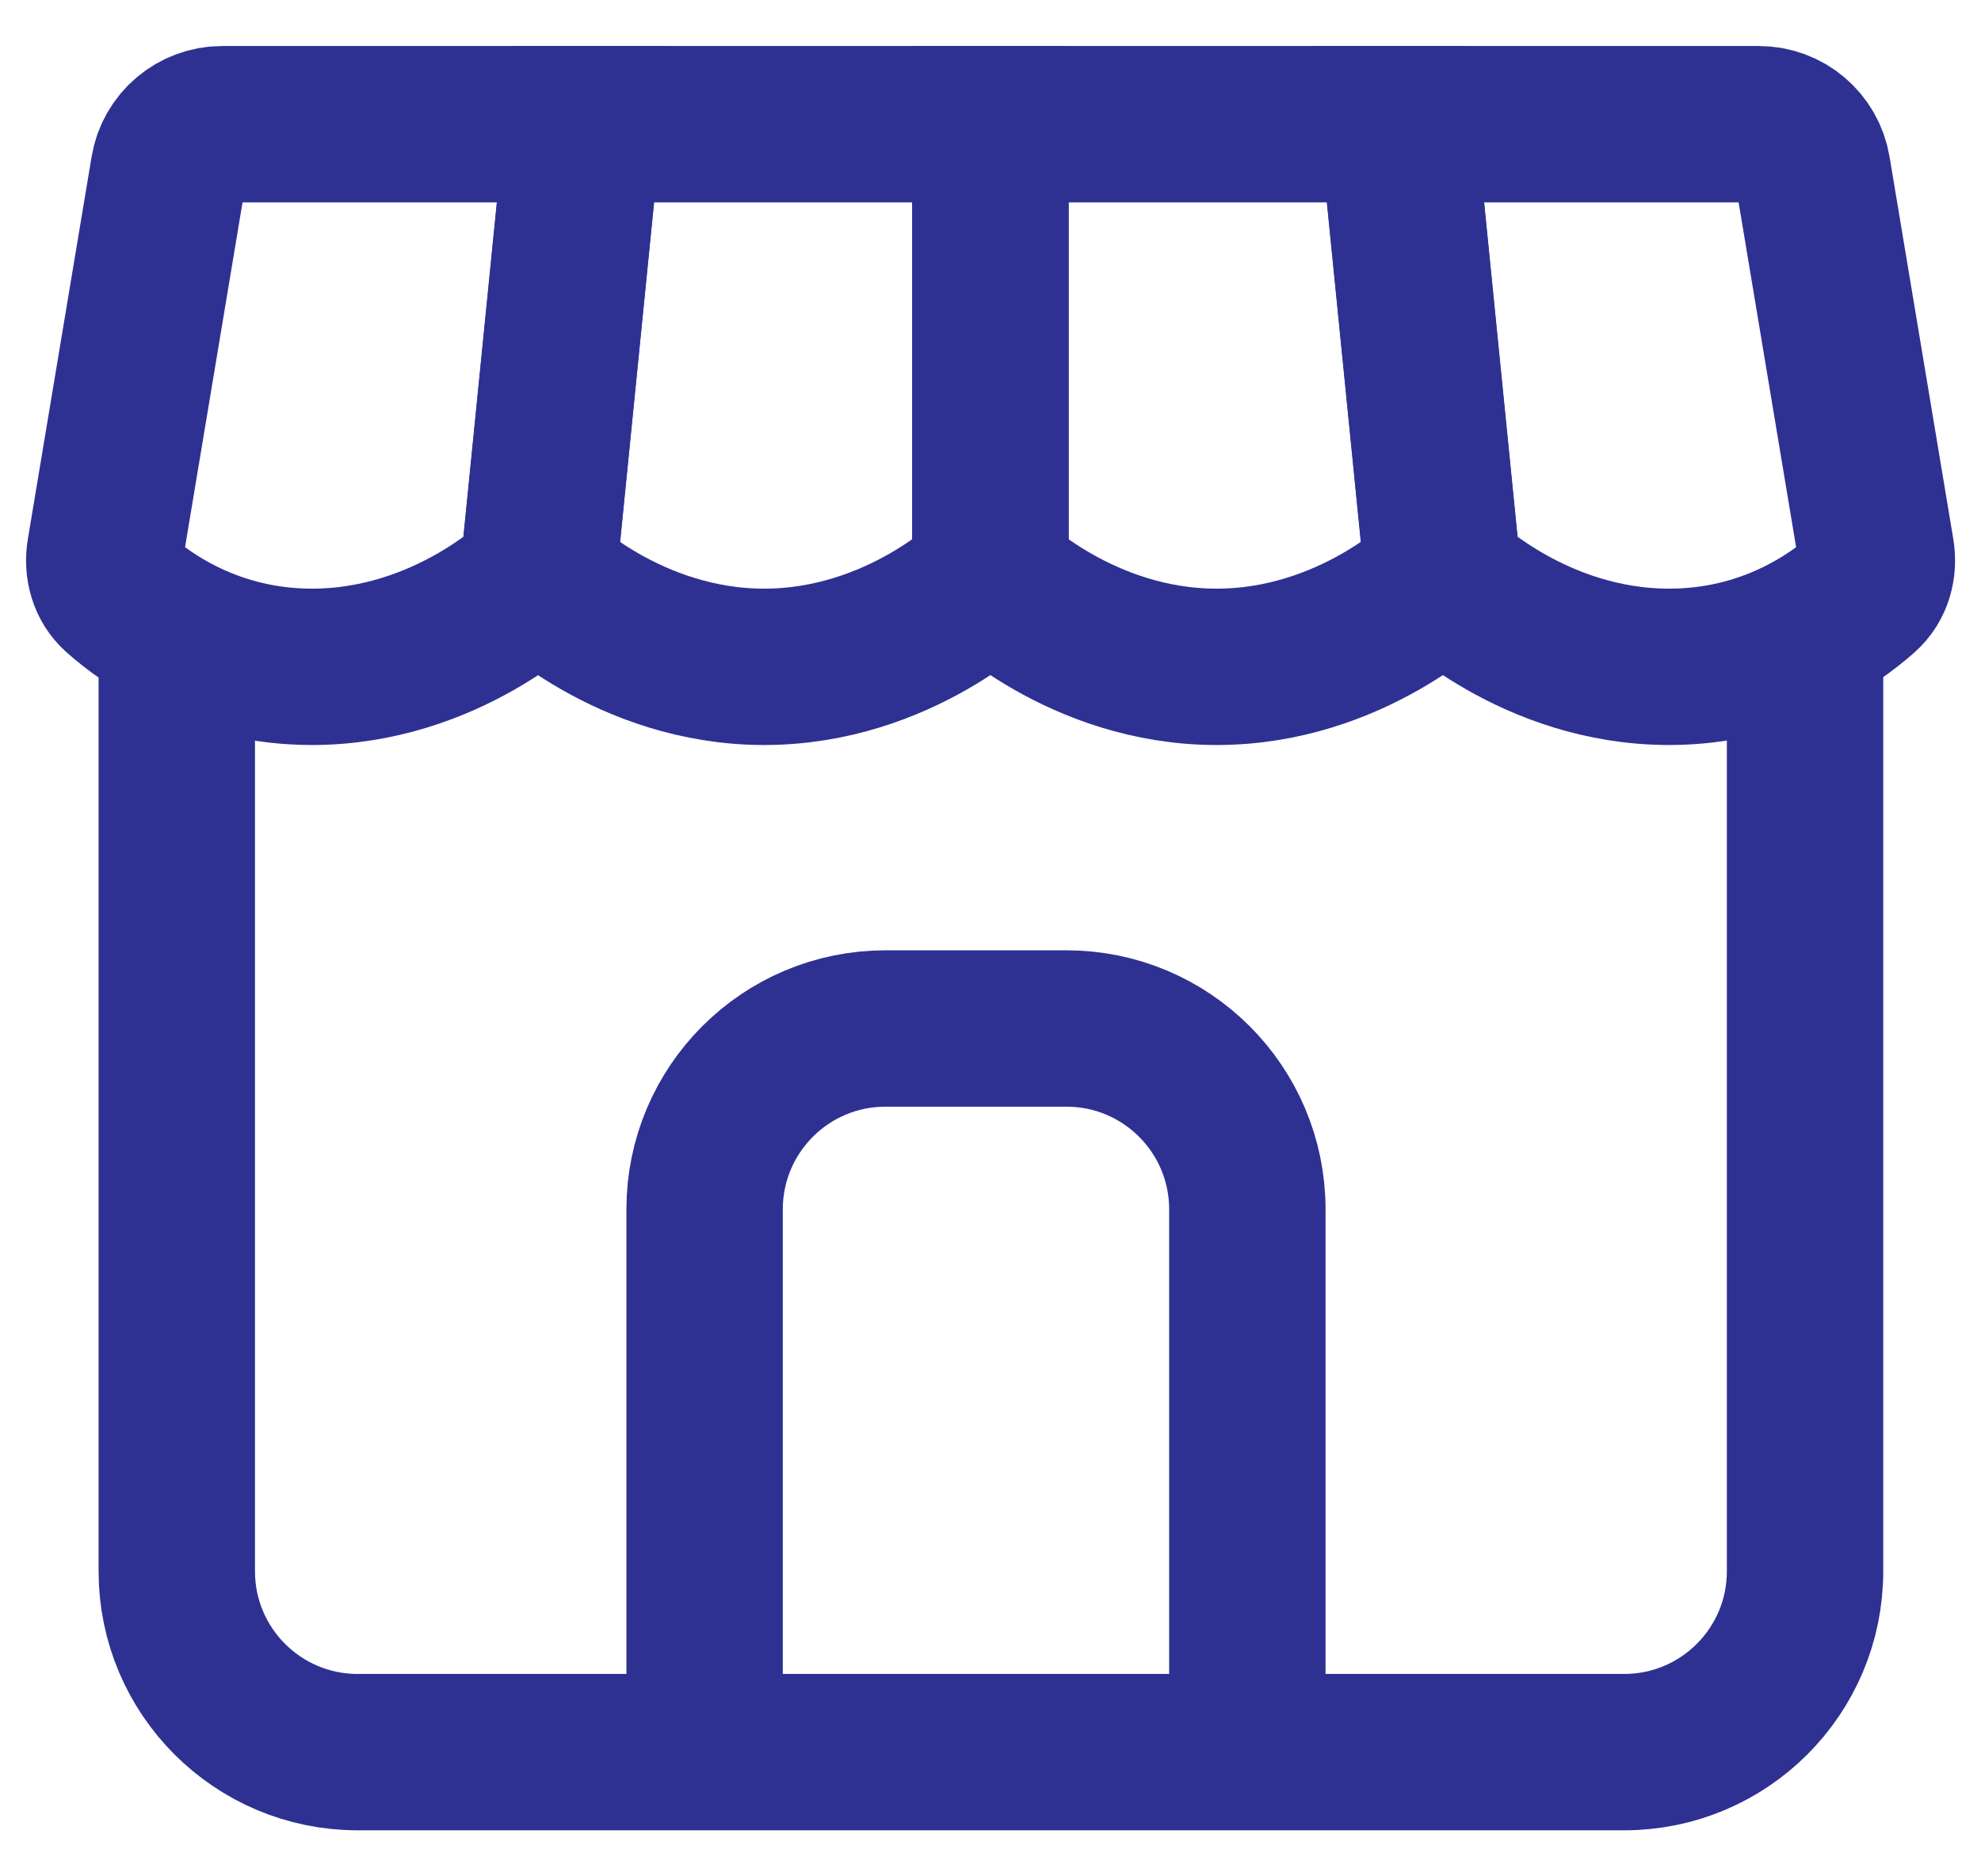
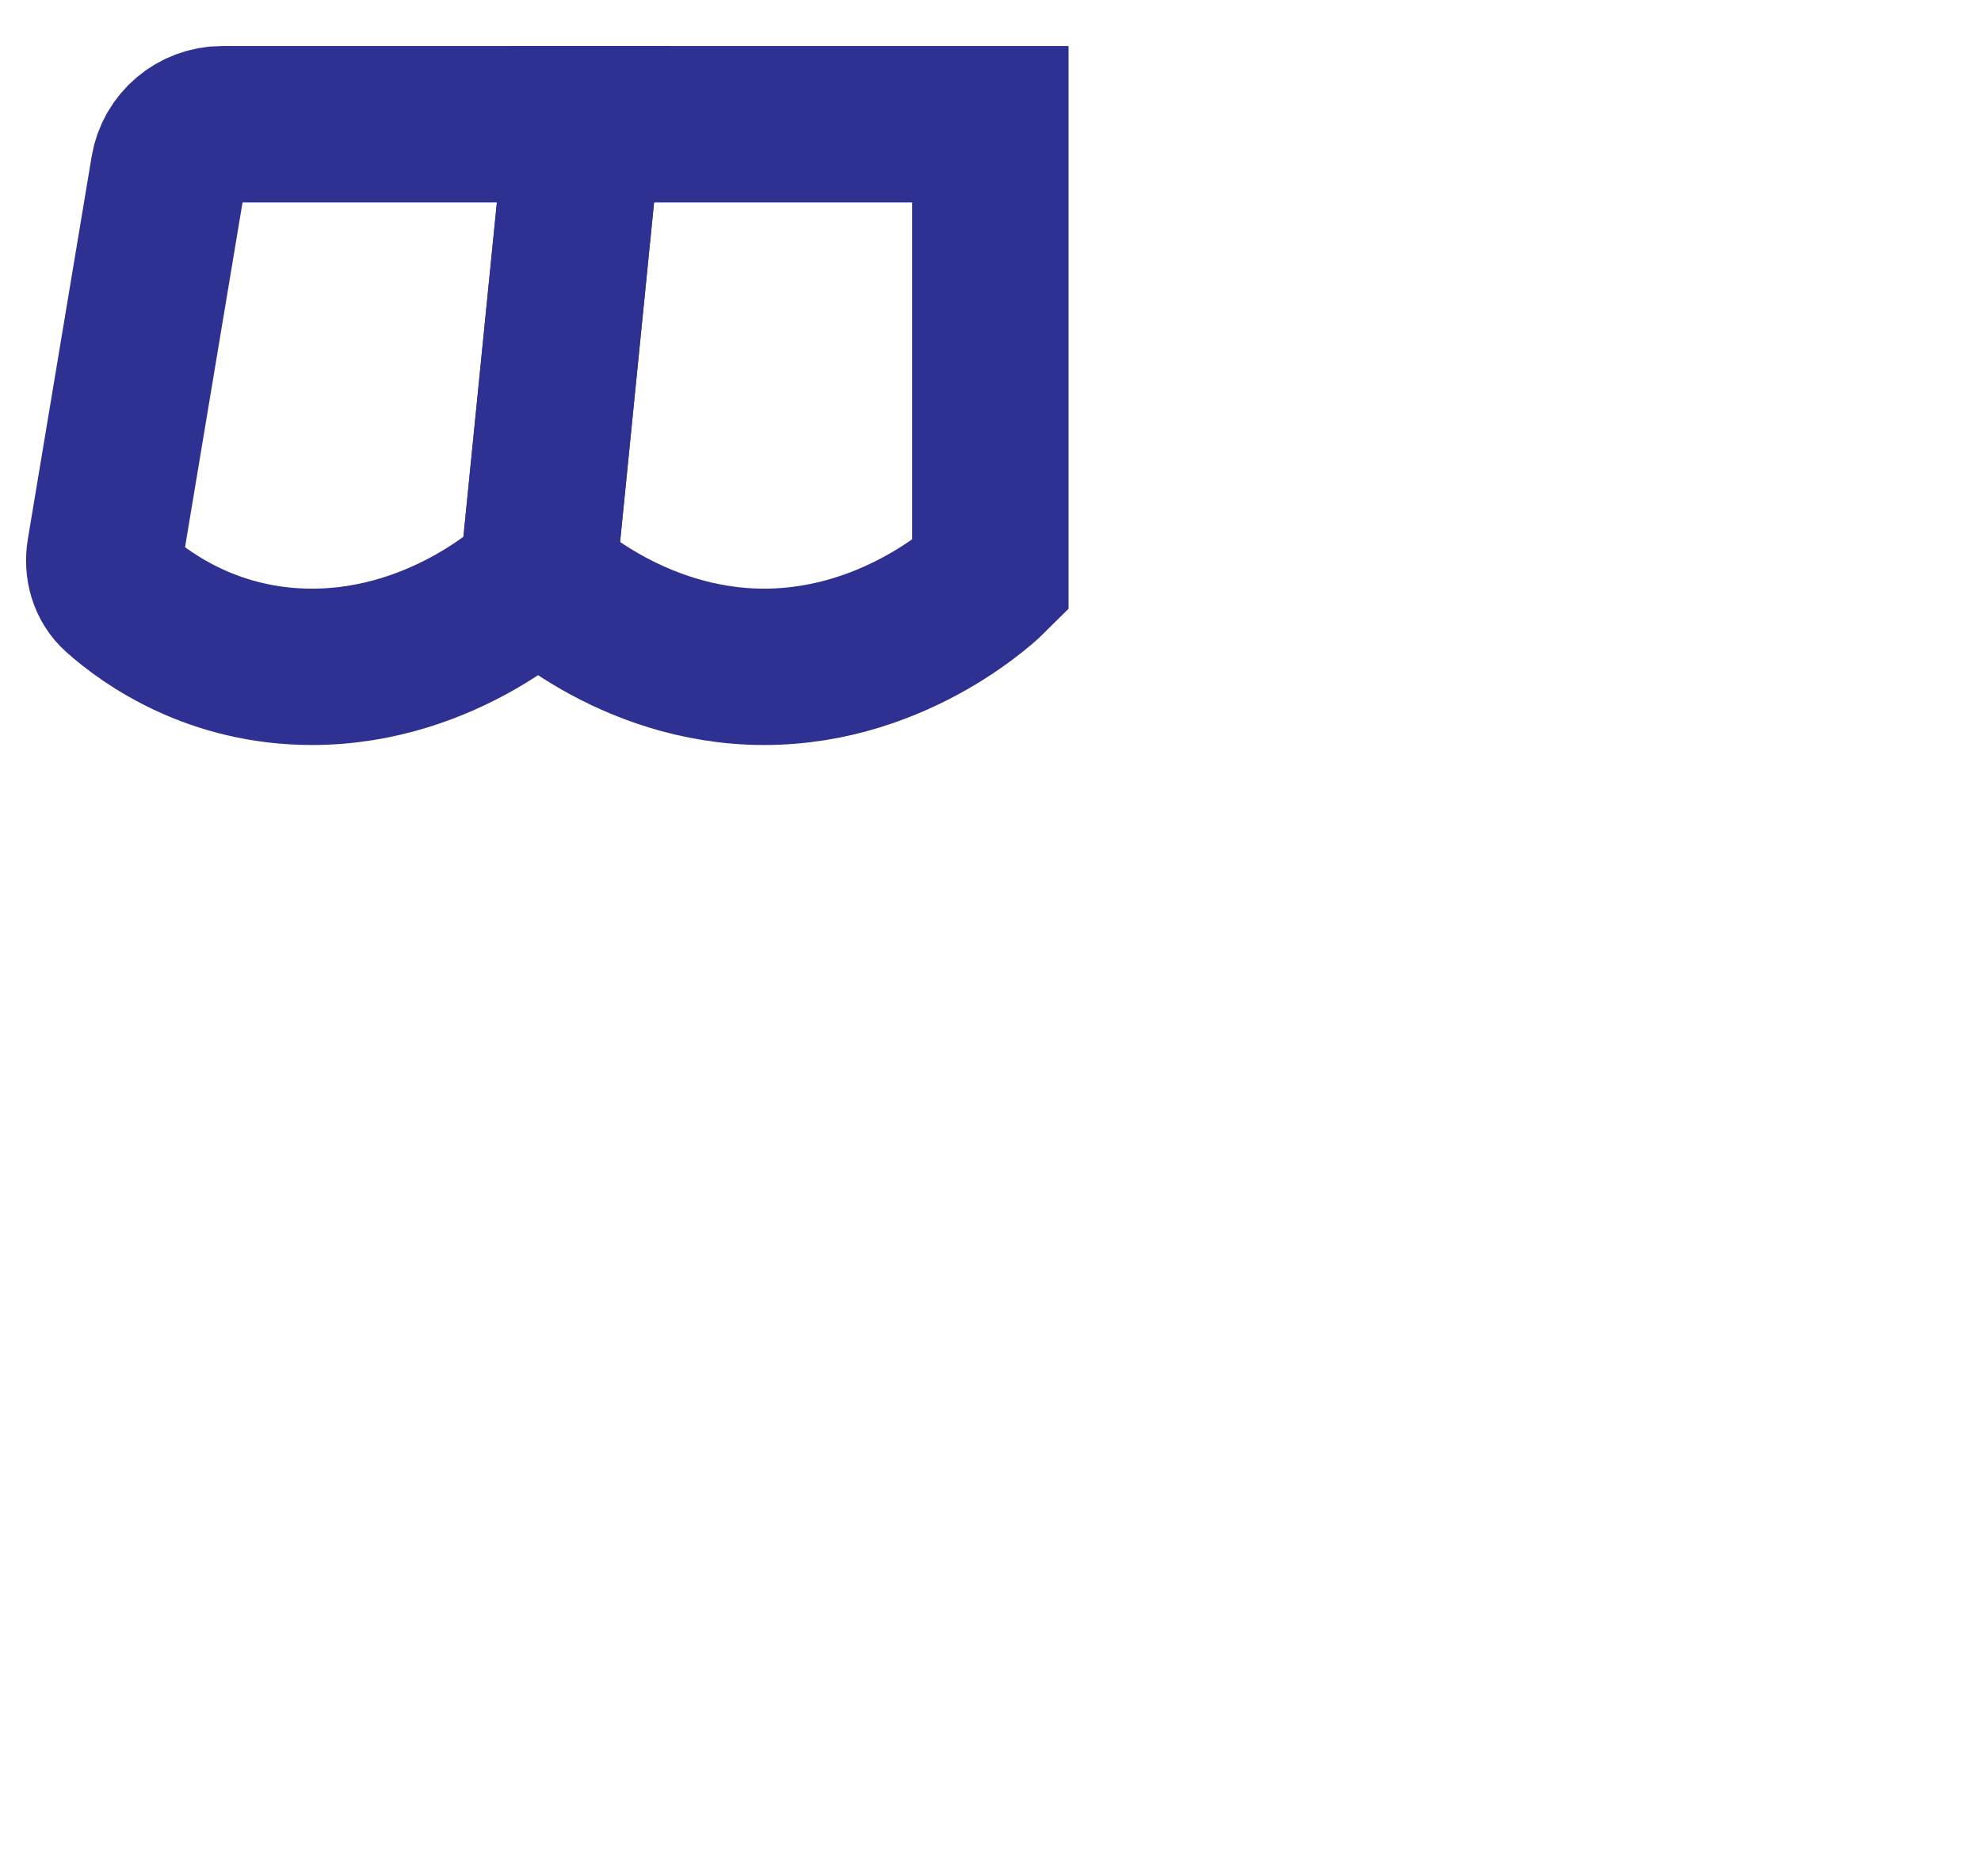
<svg xmlns="http://www.w3.org/2000/svg" width="38" height="36" viewBox="0 0 38 36" fill="none">
-   <path d="M33.739 2.383H26.812L27.68 11.059C27.68 11.059 29.415 12.794 32.018 12.794C33.887 12.794 35.16 11.9 35.729 11.395C35.956 11.194 36.038 10.887 35.989 10.588L34.766 3.253C34.682 2.751 34.248 2.383 33.739 2.383Z" stroke="#2E3192" stroke-width="3" />
-   <path d="M26.809 2.383L27.676 11.059C27.676 11.059 25.941 12.794 23.338 12.794C20.735 12.794 19 11.059 19 11.059V2.383H26.809Z" stroke="#2E3192" stroke-width="3" />
  <path d="M18.997 2.383V11.059C18.997 11.059 17.261 12.794 14.659 12.794C12.056 12.794 10.32 11.059 10.32 11.059L11.188 2.383H18.997Z" stroke="#2E3192" stroke-width="3" />
  <path d="M11.19 2.383H4.263C3.755 2.383 3.32 2.751 3.237 3.253L2.014 10.588C1.964 10.887 2.047 11.194 2.274 11.395C2.843 11.9 4.115 12.794 5.984 12.794C8.587 12.794 10.322 11.059 10.322 11.059L11.19 2.383Z" stroke="#2E3192" stroke-width="3" />
-   <path d="M3.391 12.793V30.146C3.391 32.063 4.944 33.617 6.861 33.617H31.155C33.072 33.617 34.625 32.063 34.625 30.146V12.793" stroke="#2E3192" stroke-width="3" />
-   <path d="M23.927 33.615V23.204C23.927 21.287 22.373 19.733 20.457 19.733H16.986C15.069 19.733 13.516 21.287 13.516 23.204V33.615" stroke="#2E3192" stroke-width="3" stroke-miterlimit="16" />
</svg>